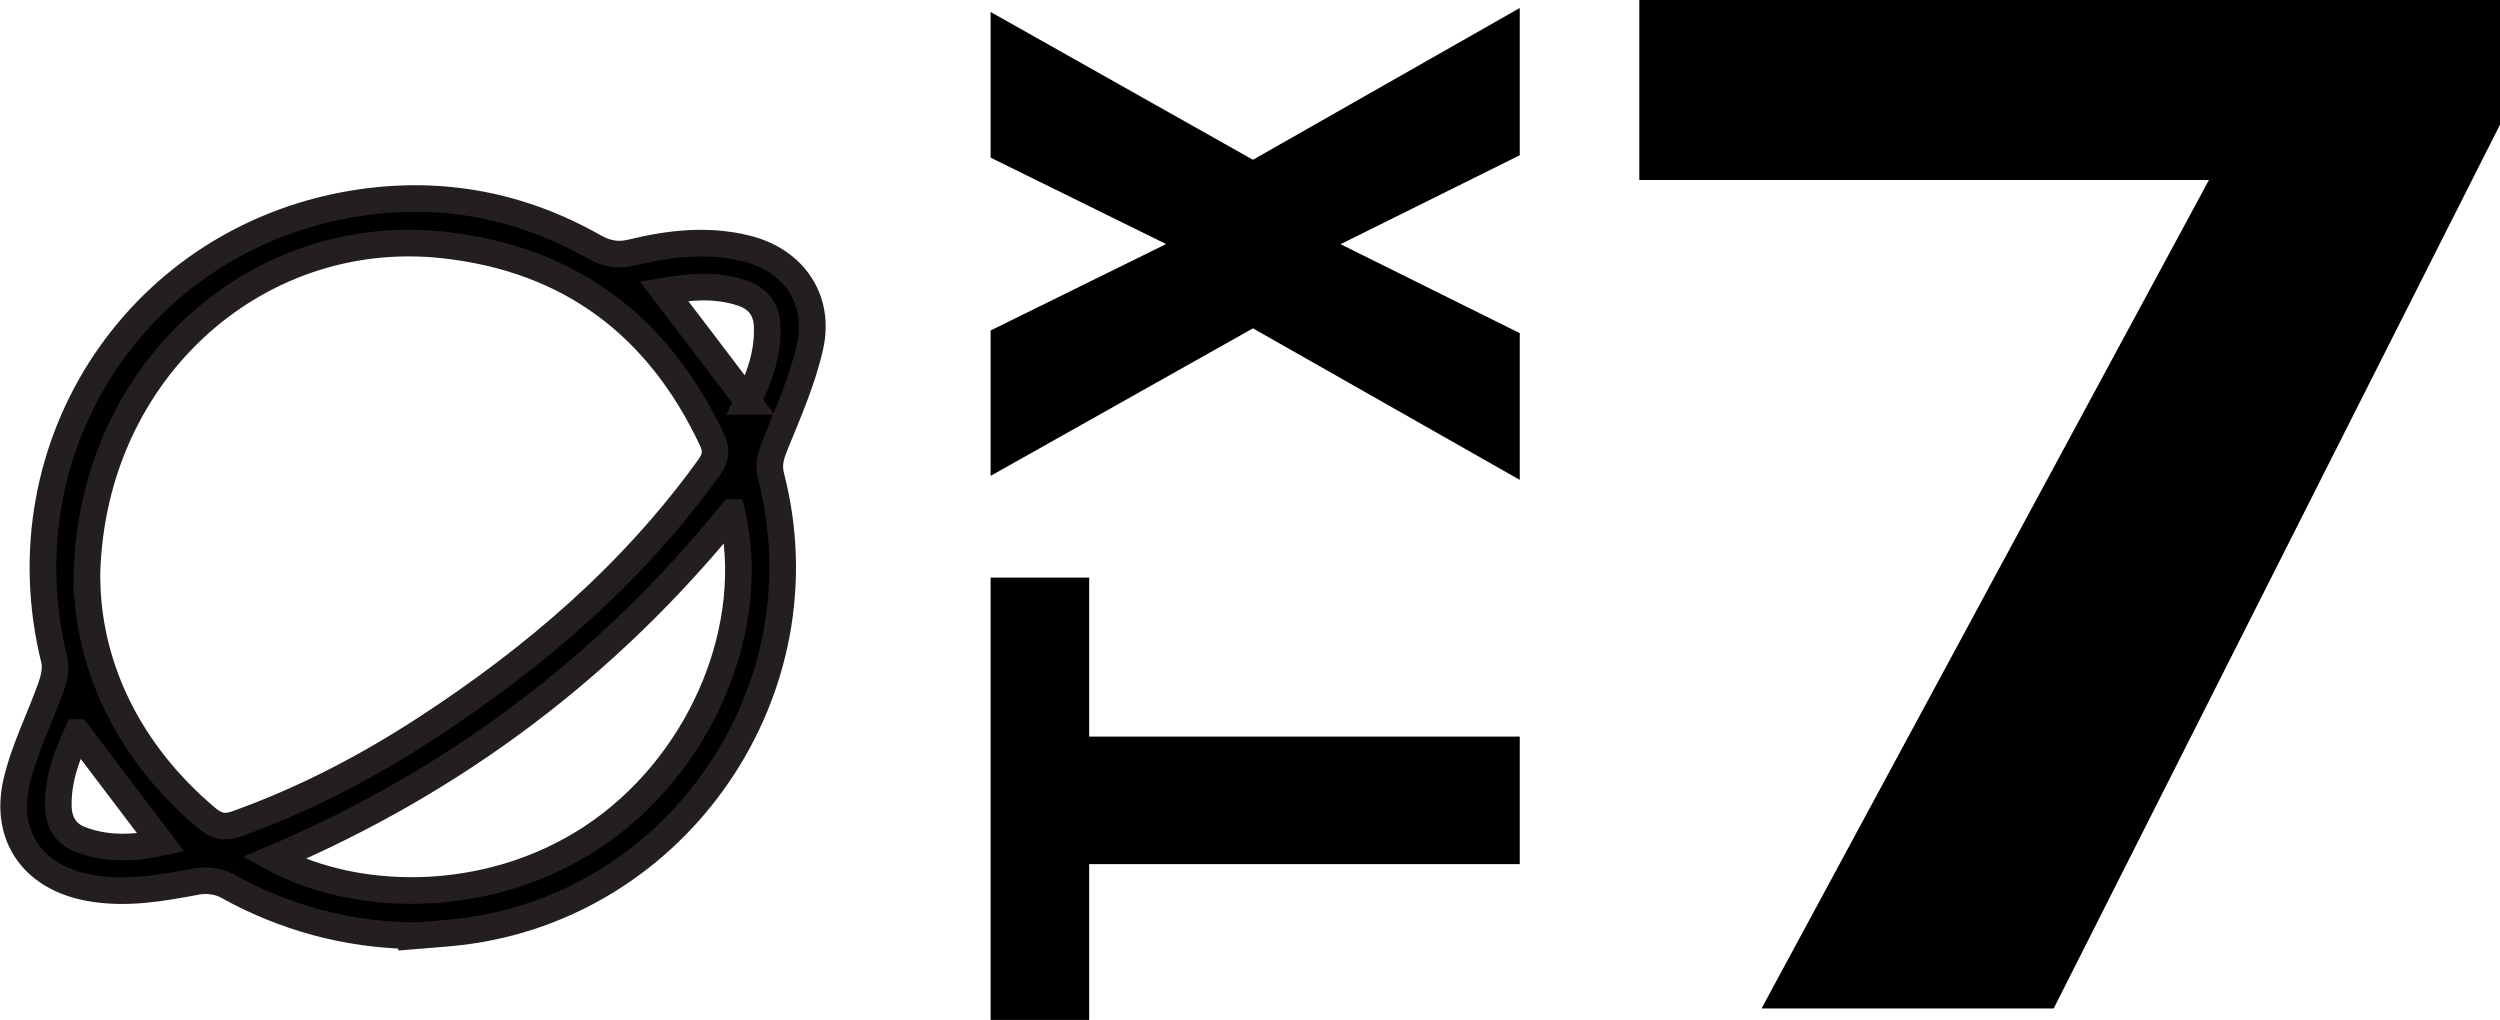
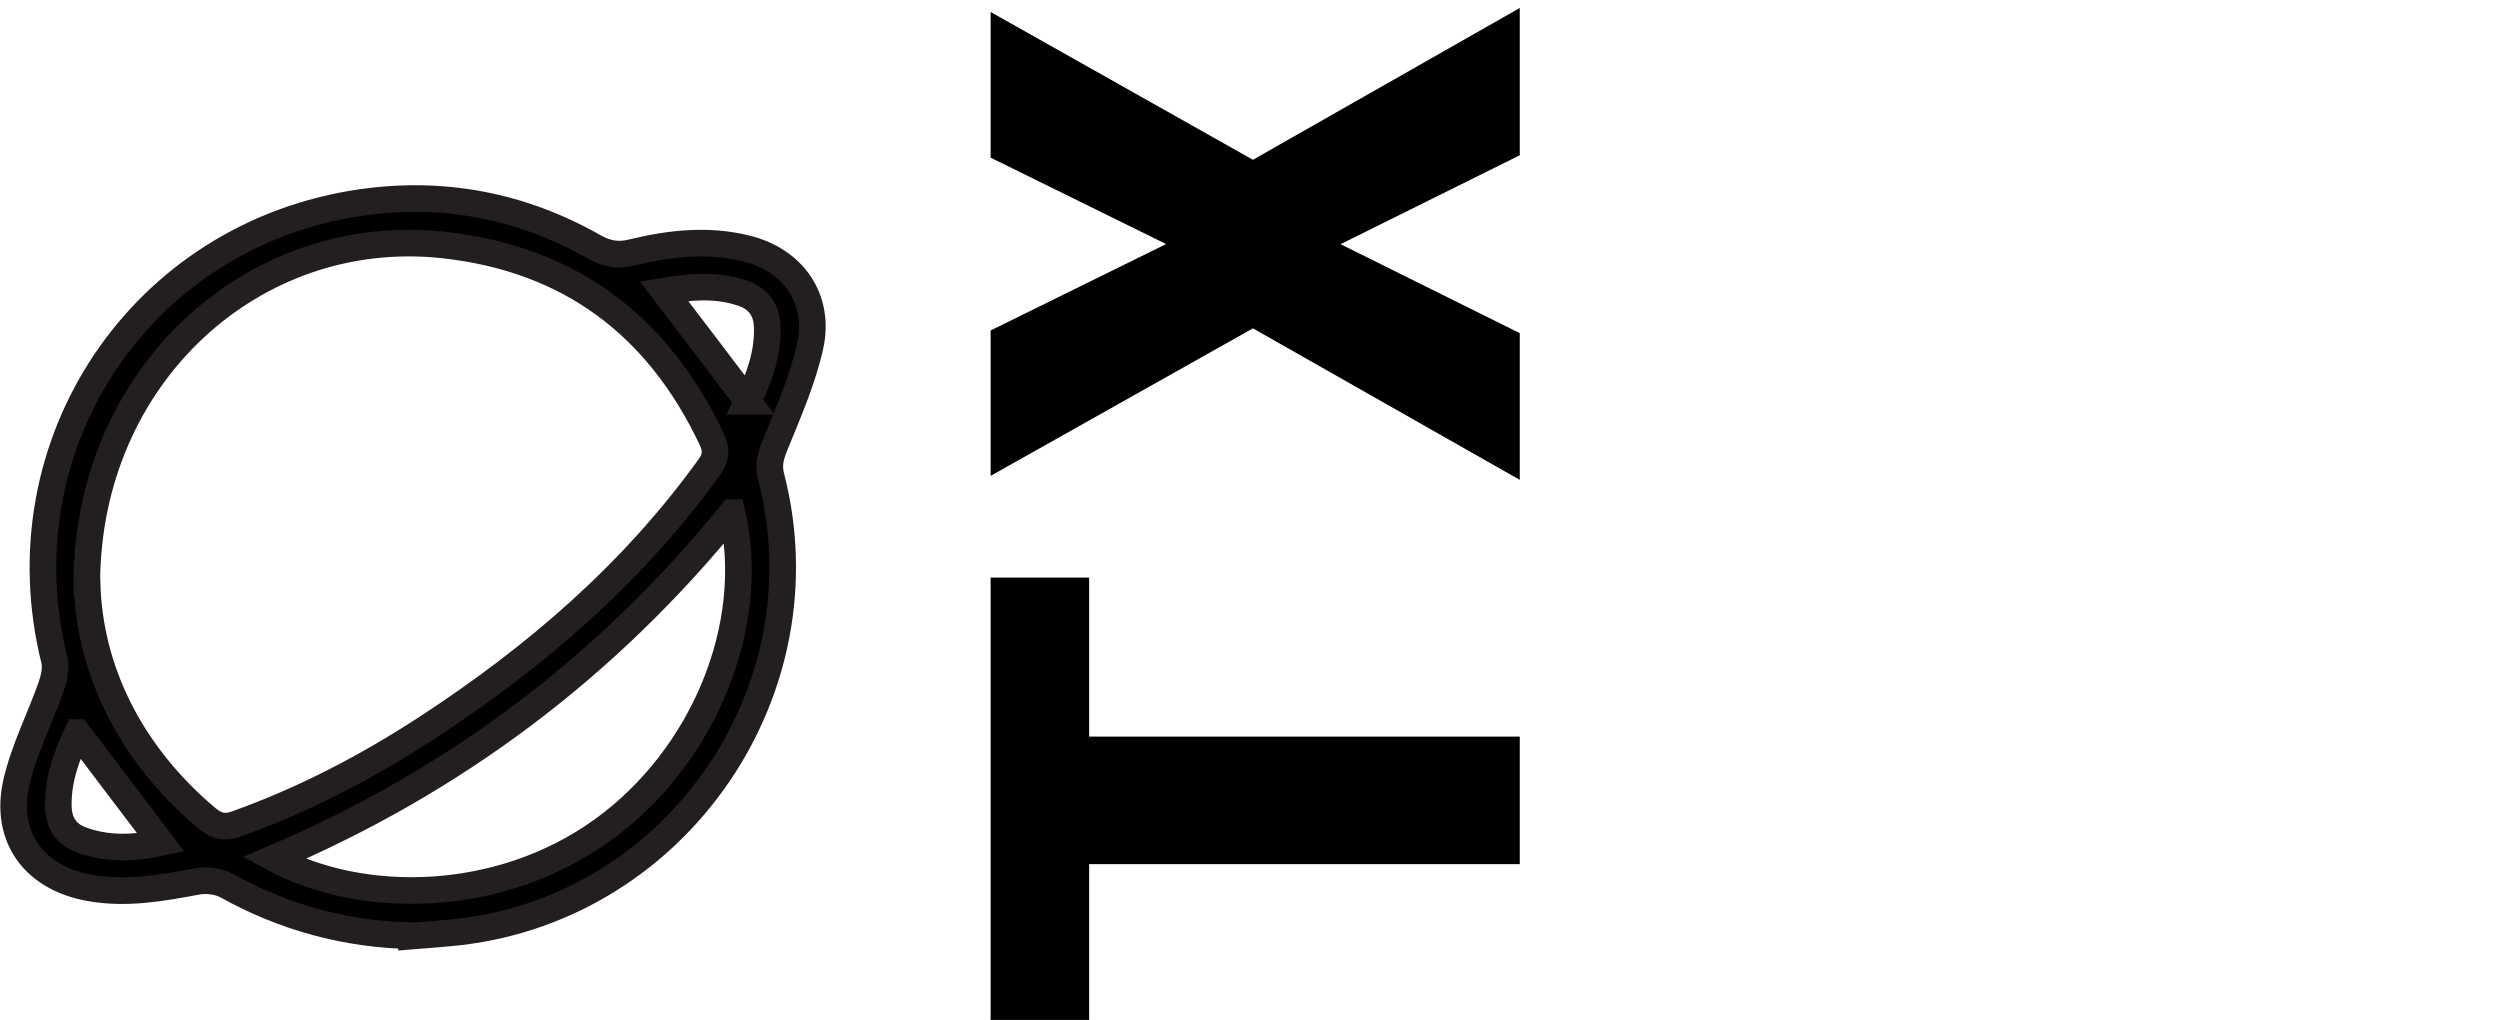
<svg xmlns="http://www.w3.org/2000/svg" version="1.1" viewBox="0 0 93.88 38.3">
  <defs>
    <style>.cls-1{stroke:#231f20;stroke-miterlimit:10;}.cls-2{stroke-width:0px;}</style>
  </defs>
  <path class="cls-2" d="m40.9 21.7v5.96h16.17v4.79h-16.17v5.85h-3.7v-16.61h3.7z" />
  <path class="cls-2" d="M43.8,9.17l-6.6-3.25V.45l9.85,5.55L57.07.3v5.53l-6.73,3.34,6.73,3.34v5.51l-10.02-5.69-9.85,5.54v-5.46l6.6-3.25Z" />
-   <path class="cls-2" d="M93.88,4.68l-16.76,33.19h-10.97l16.8-31.11h-21.39V0h32.33v4.68Z" />
  <path class="cls-1" d="M15.47,35.14c-2.48-.05-4.79-.68-6.95-1.88-.31-.17-.77-.23-1.12-.16-1.34.25-2.67.49-4.04.24-2.06-.37-3.2-1.88-2.75-3.93.28-1.24.88-2.41,1.31-3.62.11-.32.2-.7.12-1.01C.03,16.66,5.31,8.78,13.59,7.6c3.08-.44,6.01.13,8.72,1.67.5.28.93.34,1.47.2,1.4-.34,2.82-.49,4.24-.14,1.77.43,2.8,1.9,2.4,3.68-.28,1.26-.82,2.48-1.31,3.69-.17.42-.27.75-.15,1.21,2.06,7.99-3.48,16.1-11.66,17.08-.61.07-1.22.11-1.83.16ZM3.27,21.93c.09,3.16,1.56,6.32,4.49,8.79.38.32.69.38,1.15.21,2.51-.9,4.85-2.12,7.08-3.57,4.1-2.67,7.76-5.81,10.64-9.81.26-.36.29-.65.1-1.05-2.02-4.28-5.34-6.78-10.07-7.3-7.12-.78-13.4,4.89-13.4,12.73ZM27.49,19.25c-4.69,5.79-10.41,10.08-17.21,12.98,3.27,1.76,8.44,1.76,12.35-1.06,3.78-2.73,5.83-7.67,4.86-11.92ZM28.08,15.07c.41-.83.77-1.77.73-2.81-.02-.62-.33-1.06-.95-1.26-.99-.33-1.99-.23-2.93-.07,1.05,1.38,2.1,2.75,3.15,4.14ZM2.91,27.51c-.39.83-.74,1.75-.72,2.76.01.57.25,1.02.79,1.24,1.03.41,2.09.34,3.06.13-1.05-1.39-2.09-2.75-3.13-4.13Z" />
</svg>